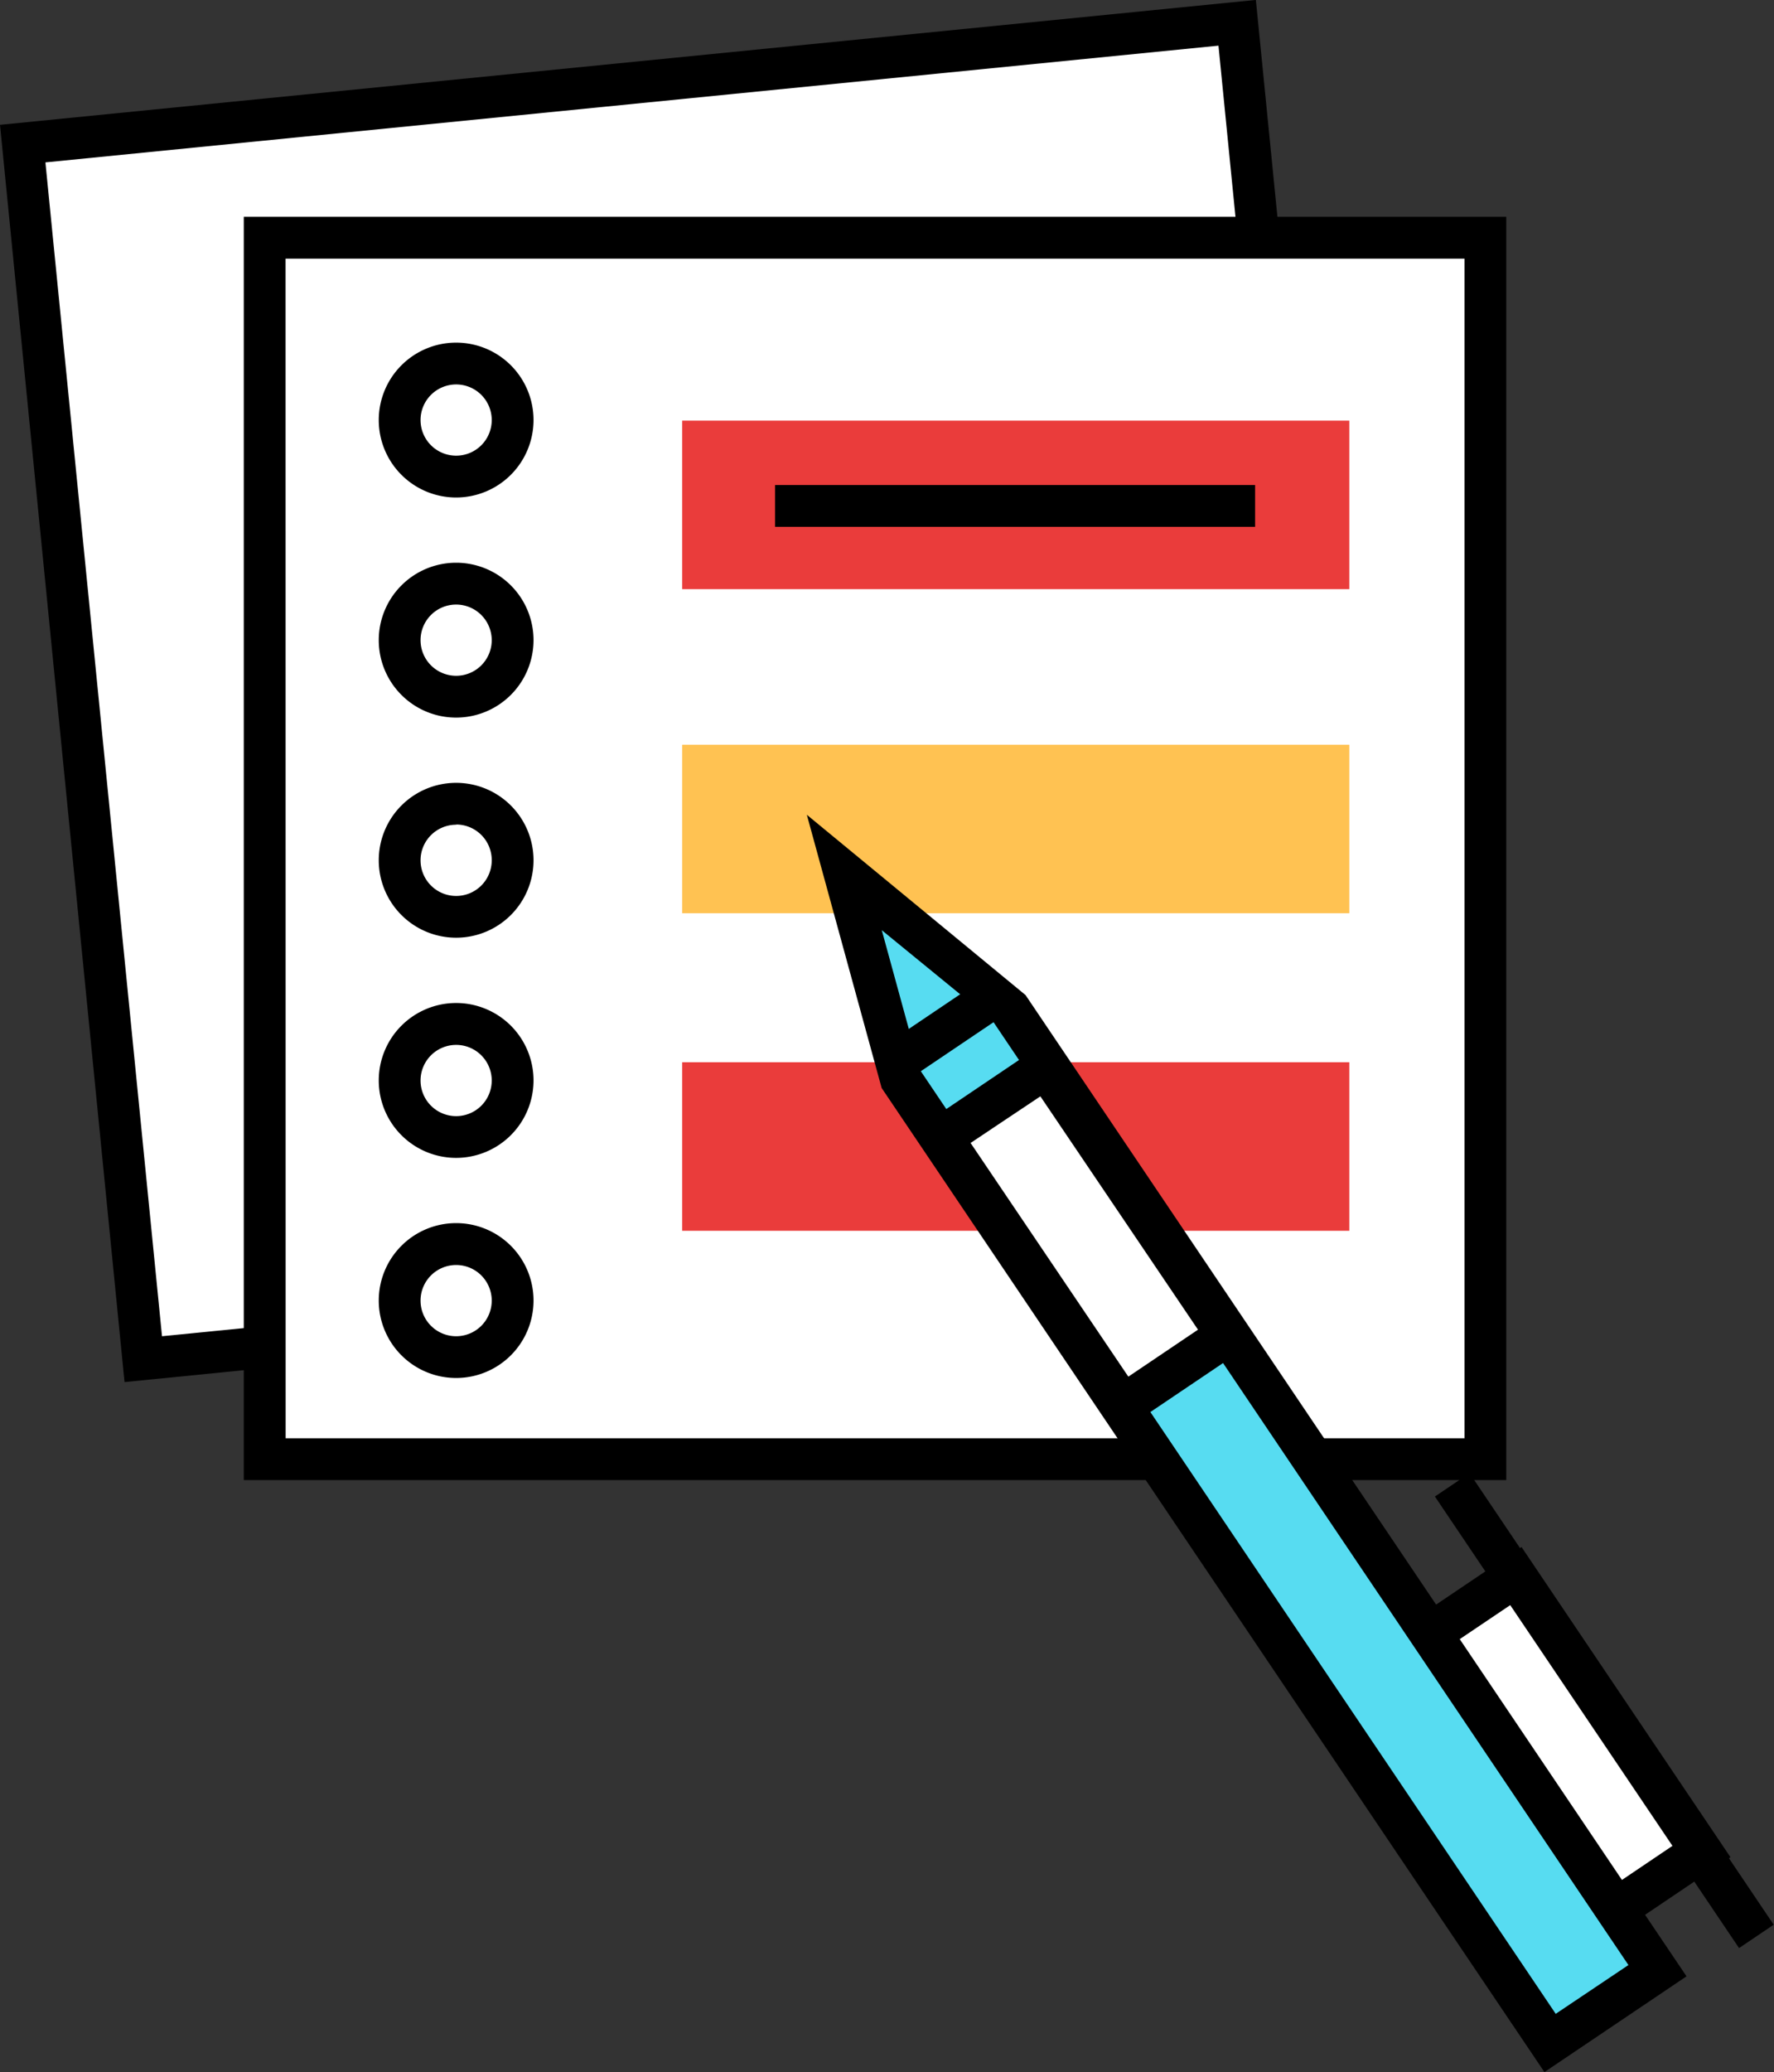
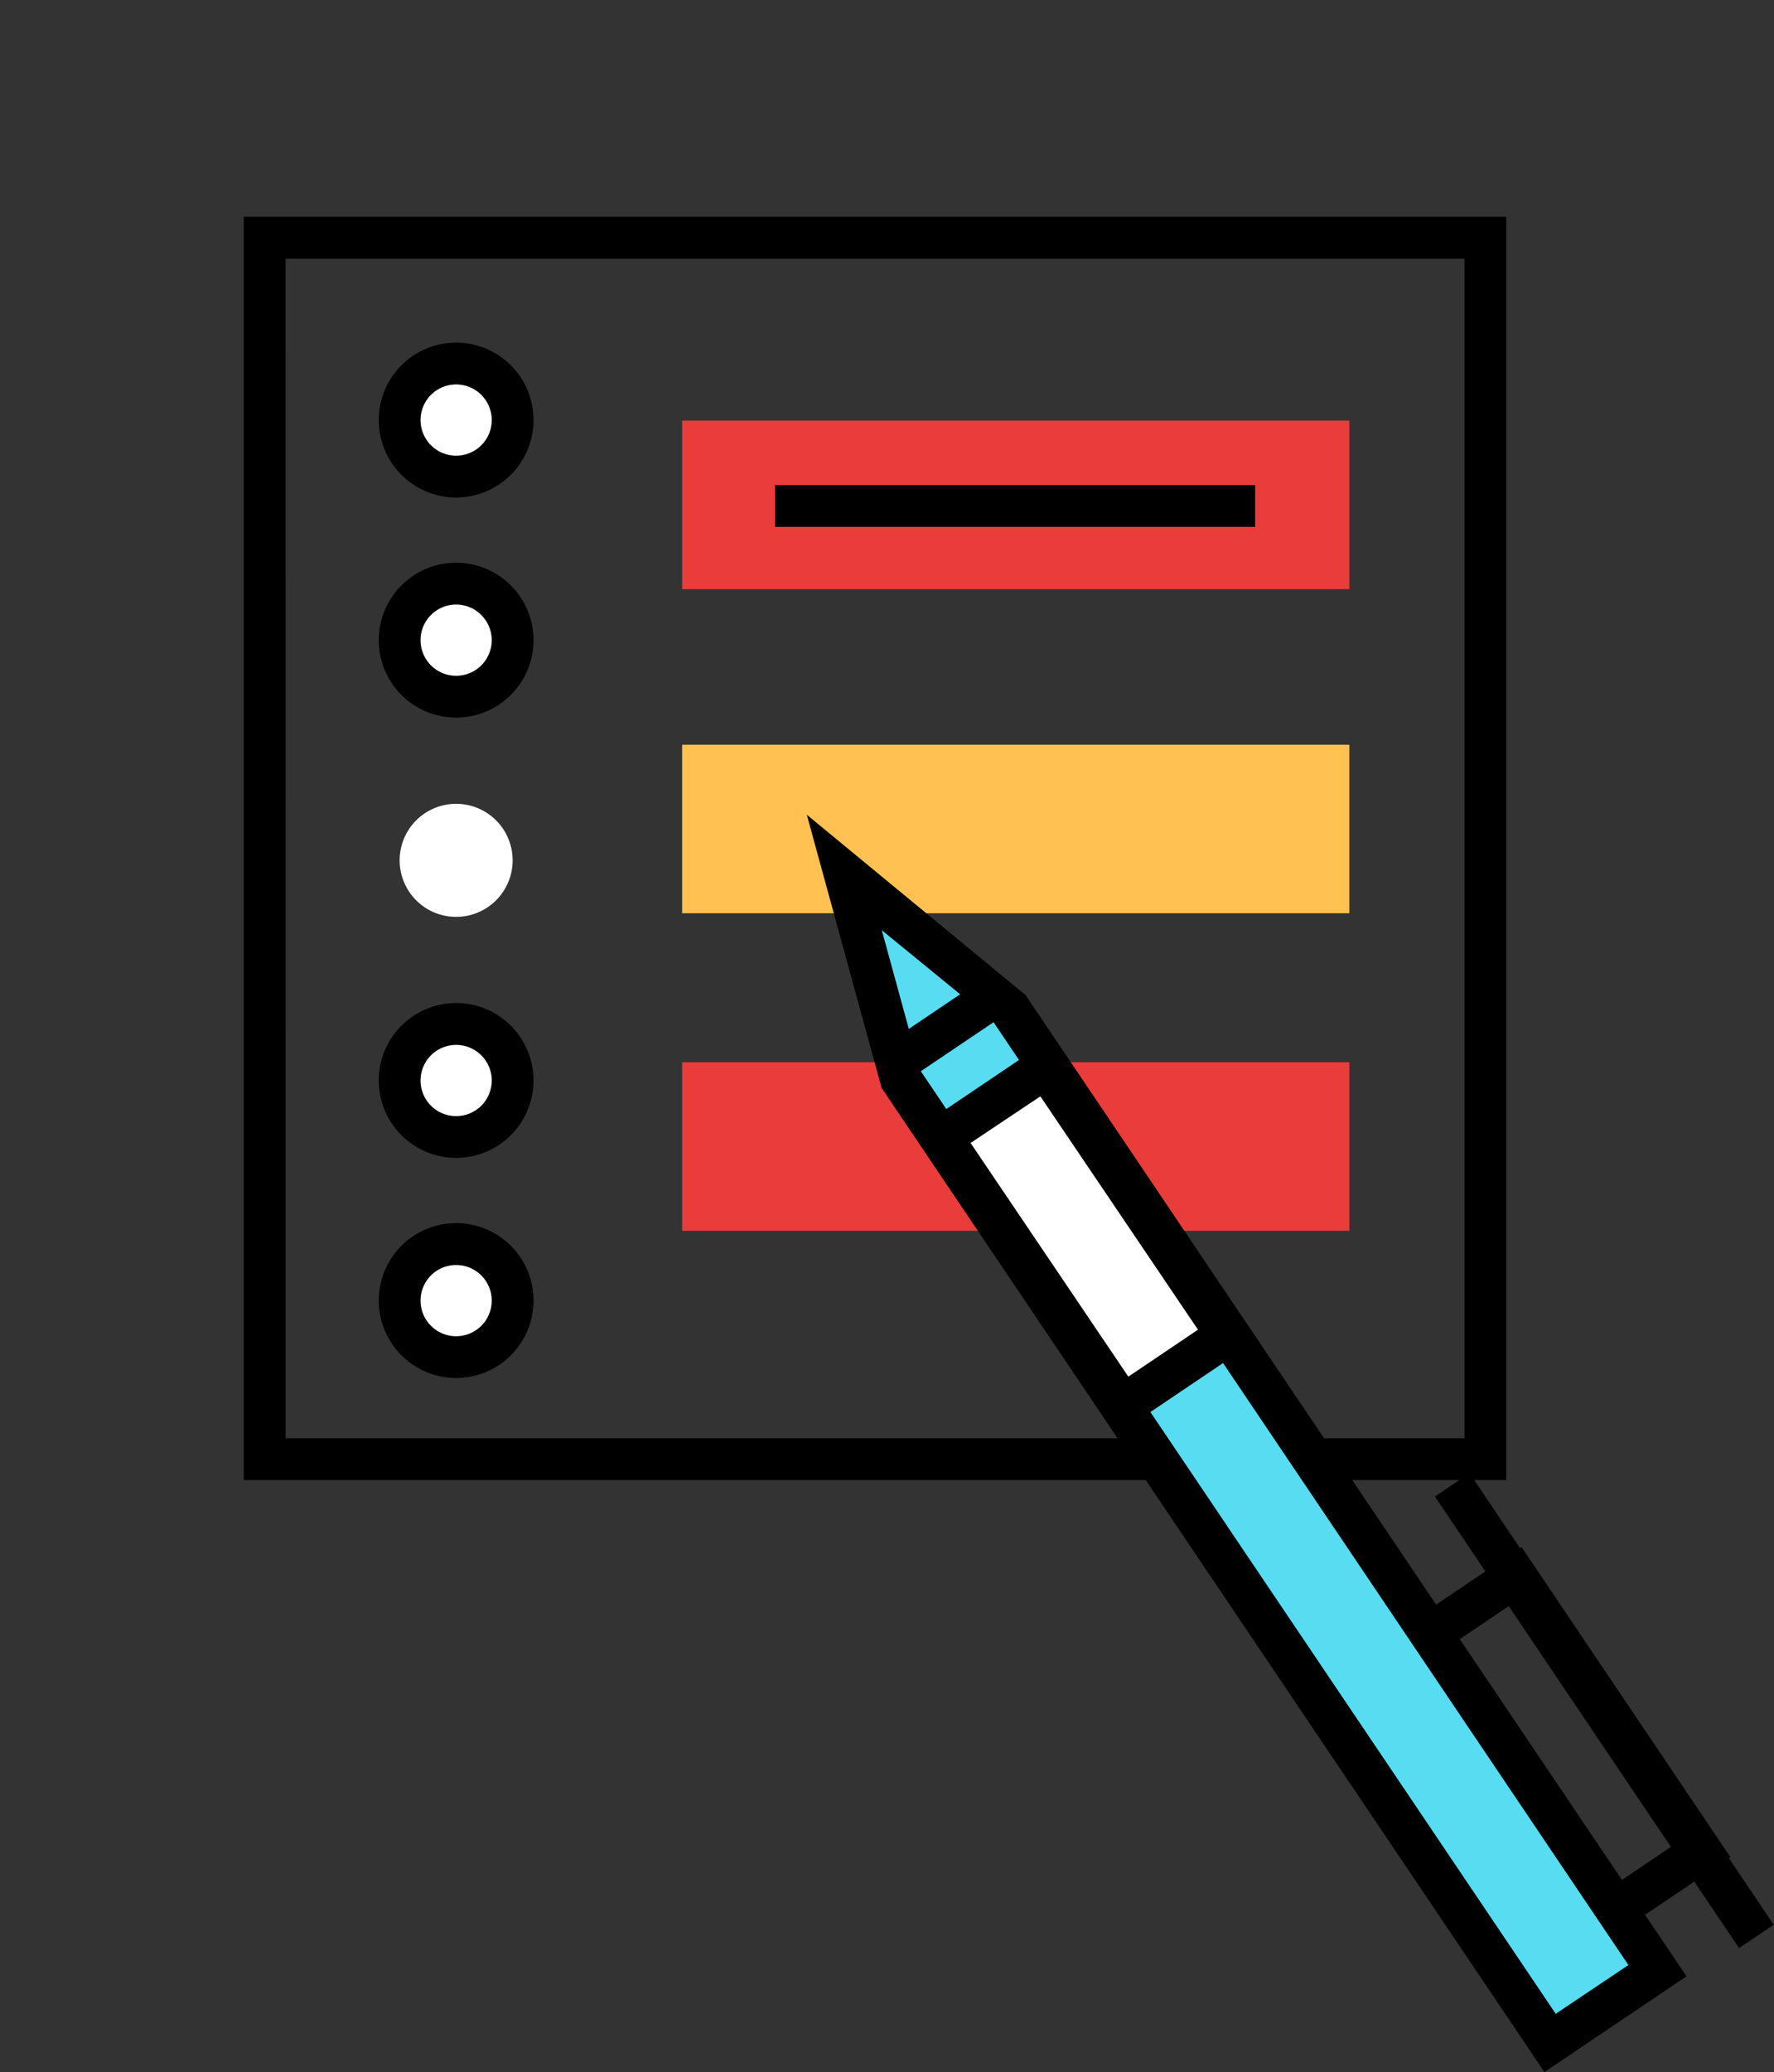
<svg xmlns="http://www.w3.org/2000/svg" data-name="Layer 1" height="297.3" preserveAspectRatio="xMidYMid meet" version="1.0" viewBox="131.0 99.7 254.7 297.3" width="254.7" zoomAndPan="magnify">
  <rect x="131.0" y="99.7" width="254.7" height="297.3" fill="#333333" stroke="none" />
  <g id="change1_1">
-     <path d="M142.48 111.21H317.72V286.45H142.48z" fill="#fff" transform="rotate(-5.68 230.006 198.735)" />
+     <path d="M142.48 111.21V286.45H142.48z" fill="#fff" transform="rotate(-5.68 230.006 198.735)" />
  </g>
  <g id="change2_1">
-     <path d="M148.88,298,131,117.61,311.31,99.69,329.24,280ZM137.52,123l16.74,168.42,168.42-16.74L305.94,106.25Z" />
-   </g>
+     </g>
  <g id="change1_2">
-     <path d="M169.01 133.81H344.25V309.05H169.01z" fill="#fff" />
-   </g>
+     </g>
  <g id="change2_2">
    <path d="M347.26,312.06H166V130.81H347.26Zm-175.25-6H341.26V136.81H172Z" />
  </g>
  <g id="change1_3">
    <path d="M204.6,160a8.11,8.11,0,1,1-8.11-8.11A8.12,8.12,0,0,1,204.6,160Z" fill="#fff" />
  </g>
  <g id="change2_3">
    <path d="M196.49,171.08A11.11,11.11,0,1,1,207.6,160,11.12,11.12,0,0,1,196.49,171.08Zm0-16.22A5.11,5.11,0,1,0,201.6,160,5.11,5.11,0,0,0,196.49,154.86Z" />
  </g>
  <g id="change1_4">
    <path d="M204.6,191.55a8.11,8.11,0,1,1-8.11-8.11A8.11,8.11,0,0,1,204.6,191.55Z" fill="#fff" />
  </g>
  <g id="change2_4">
    <path d="M196.49,202.66a11.11,11.11,0,1,1,11.11-11.11A11.12,11.12,0,0,1,196.49,202.66Zm0-16.22a5.11,5.11,0,1,0,5.11,5.11A5.12,5.12,0,0,0,196.49,186.44Z" />
  </g>
  <g id="change1_5">
    <path d="M204.6,223.14a8.11,8.11,0,1,1-8.11-8.11A8.11,8.11,0,0,1,204.6,223.14Z" fill="#fff" />
  </g>
  <g id="change2_5">
-     <path d="M196.49,234.24a11.11,11.11,0,1,1,11.11-11.1A11.11,11.11,0,0,1,196.49,234.24Zm0-16.21a5.11,5.11,0,1,0,5.11,5.11A5.11,5.11,0,0,0,196.49,218Z" />
-   </g>
+     </g>
  <g id="change1_6">
    <path d="M204.6,254.72a8.11,8.11,0,1,1-8.11-8.1A8.11,8.11,0,0,1,204.6,254.72Z" fill="#fff" />
  </g>
  <g id="change2_6">
    <path d="M196.49,265.83a11.11,11.11,0,1,1,11.11-11.11A11.12,11.12,0,0,1,196.49,265.83Zm0-16.21a5.11,5.11,0,1,0,5.11,5.1A5.11,5.11,0,0,0,196.49,249.62Z" />
  </g>
  <g id="change1_7">
    <path d="M204.6,286.31a8.11,8.11,0,1,1-8.11-8.11A8.11,8.11,0,0,1,204.6,286.31Z" fill="#fff" />
  </g>
  <g id="change2_7">
    <path d="M196.49,297.41a11.11,11.11,0,1,1,11.11-11.1A11.11,11.11,0,0,1,196.49,297.41Zm0-16.21a5.11,5.11,0,1,0,5.11,5.11A5.11,5.11,0,0,0,196.49,281.2Z" />
  </g>
  <g id="change3_1">
    <path d="M228.94 160.05H324.73V184.23H228.94z" fill="#ea3c3b" />
  </g>
  <g id="change4_1">
    <path d="M228.94 206.55H324.73V230.73H228.94z" fill="#ffc252" />
  </g>
  <g id="change3_2">
    <path d="M228.94 252.11H324.73V276.29H228.94z" fill="#ea3c3b" />
  </g>
  <g id="change5_1">
    <path d="M260.34 254.5L252.22 224.85 275.75 244.12 368.97 382.42 353.55 392.8 260.34 254.5z" fill="#57dcf1" />
  </g>
  <g id="change2_8">
    <path d="M352.74,397l-95.16-141.2-10.74-39.2,31.4,25.87,94.9,140.79ZM263.1,253.24l91.26,135.4,10.44-7L273.51,246.16l-15.91-13Z" />
  </g>
  <g id="change2_9">
    <path d="M257.46 244.39H276.05V250.39H257.46z" transform="rotate(-33.97 266.751 247.381)" />
  </g>
  <g id="change2_10">
    <path d="M358.34 306.06H364.34V384.19H358.34z" transform="rotate(-33.98 361.354 345.136)" />
  </g>
  <g id="change1_8">
-     <path d="M348.48 325.88H363.22V373.55H348.48z" fill="#fff" transform="rotate(-33.98 355.857 349.718)" />
-   </g>
+     </g>
  <g id="change2_11">
    <path d="M362.25,377.76l-30-44.51,17.2-11.59,30,44.51Zm-21.67-42.88,23.29,34.55,7.25-4.89L347.83,330Z" />
  </g>
  <g id="change1_9">
    <path d="M307.14 291.29L292.16 301.38 266.21 262.88 281.18 252.78 307.14 291.29z" fill="#fff" />
  </g>
  <g id="change2_12">
    <path d="M291.35,305.54l-29.3-43.47L282,248.62l29.3,43.48Zm-21-41.85L293,297.22l10-6.74L280.37,257Z" />
  </g>
  <g id="change2_13">
    <path d="M242.28 169.29H311.2V175.29H242.28z" />
  </g>
</svg>